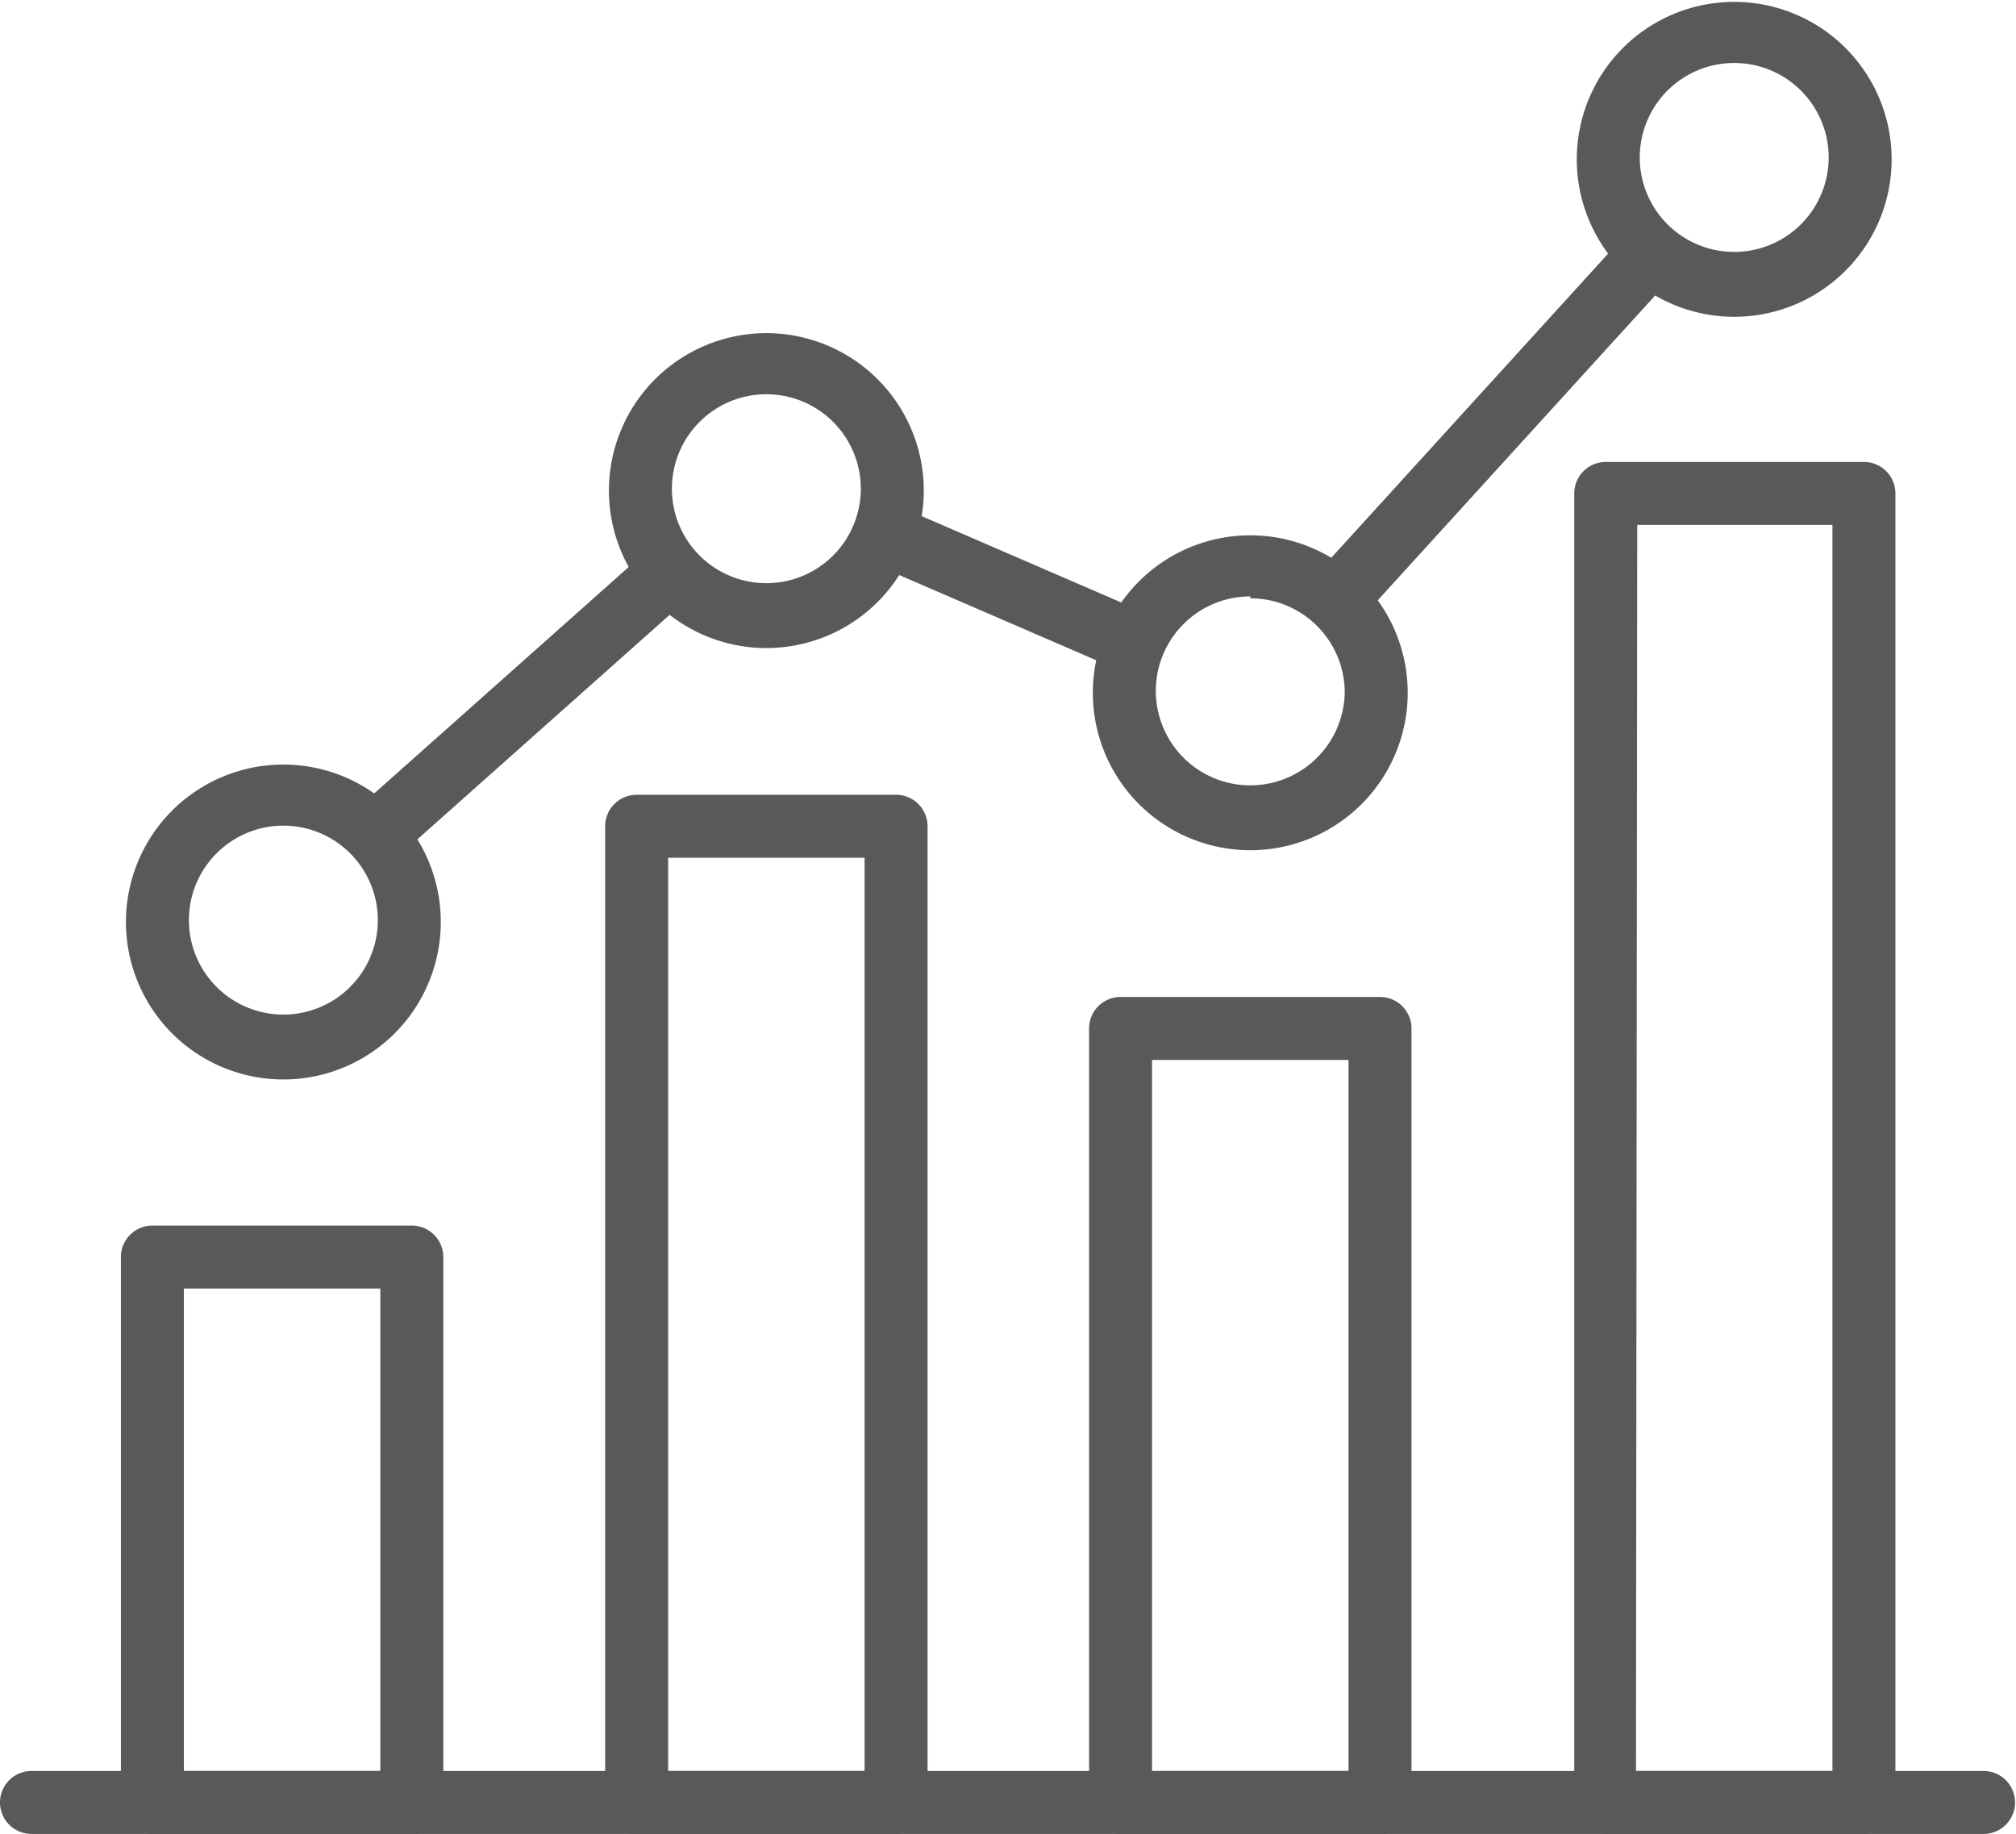
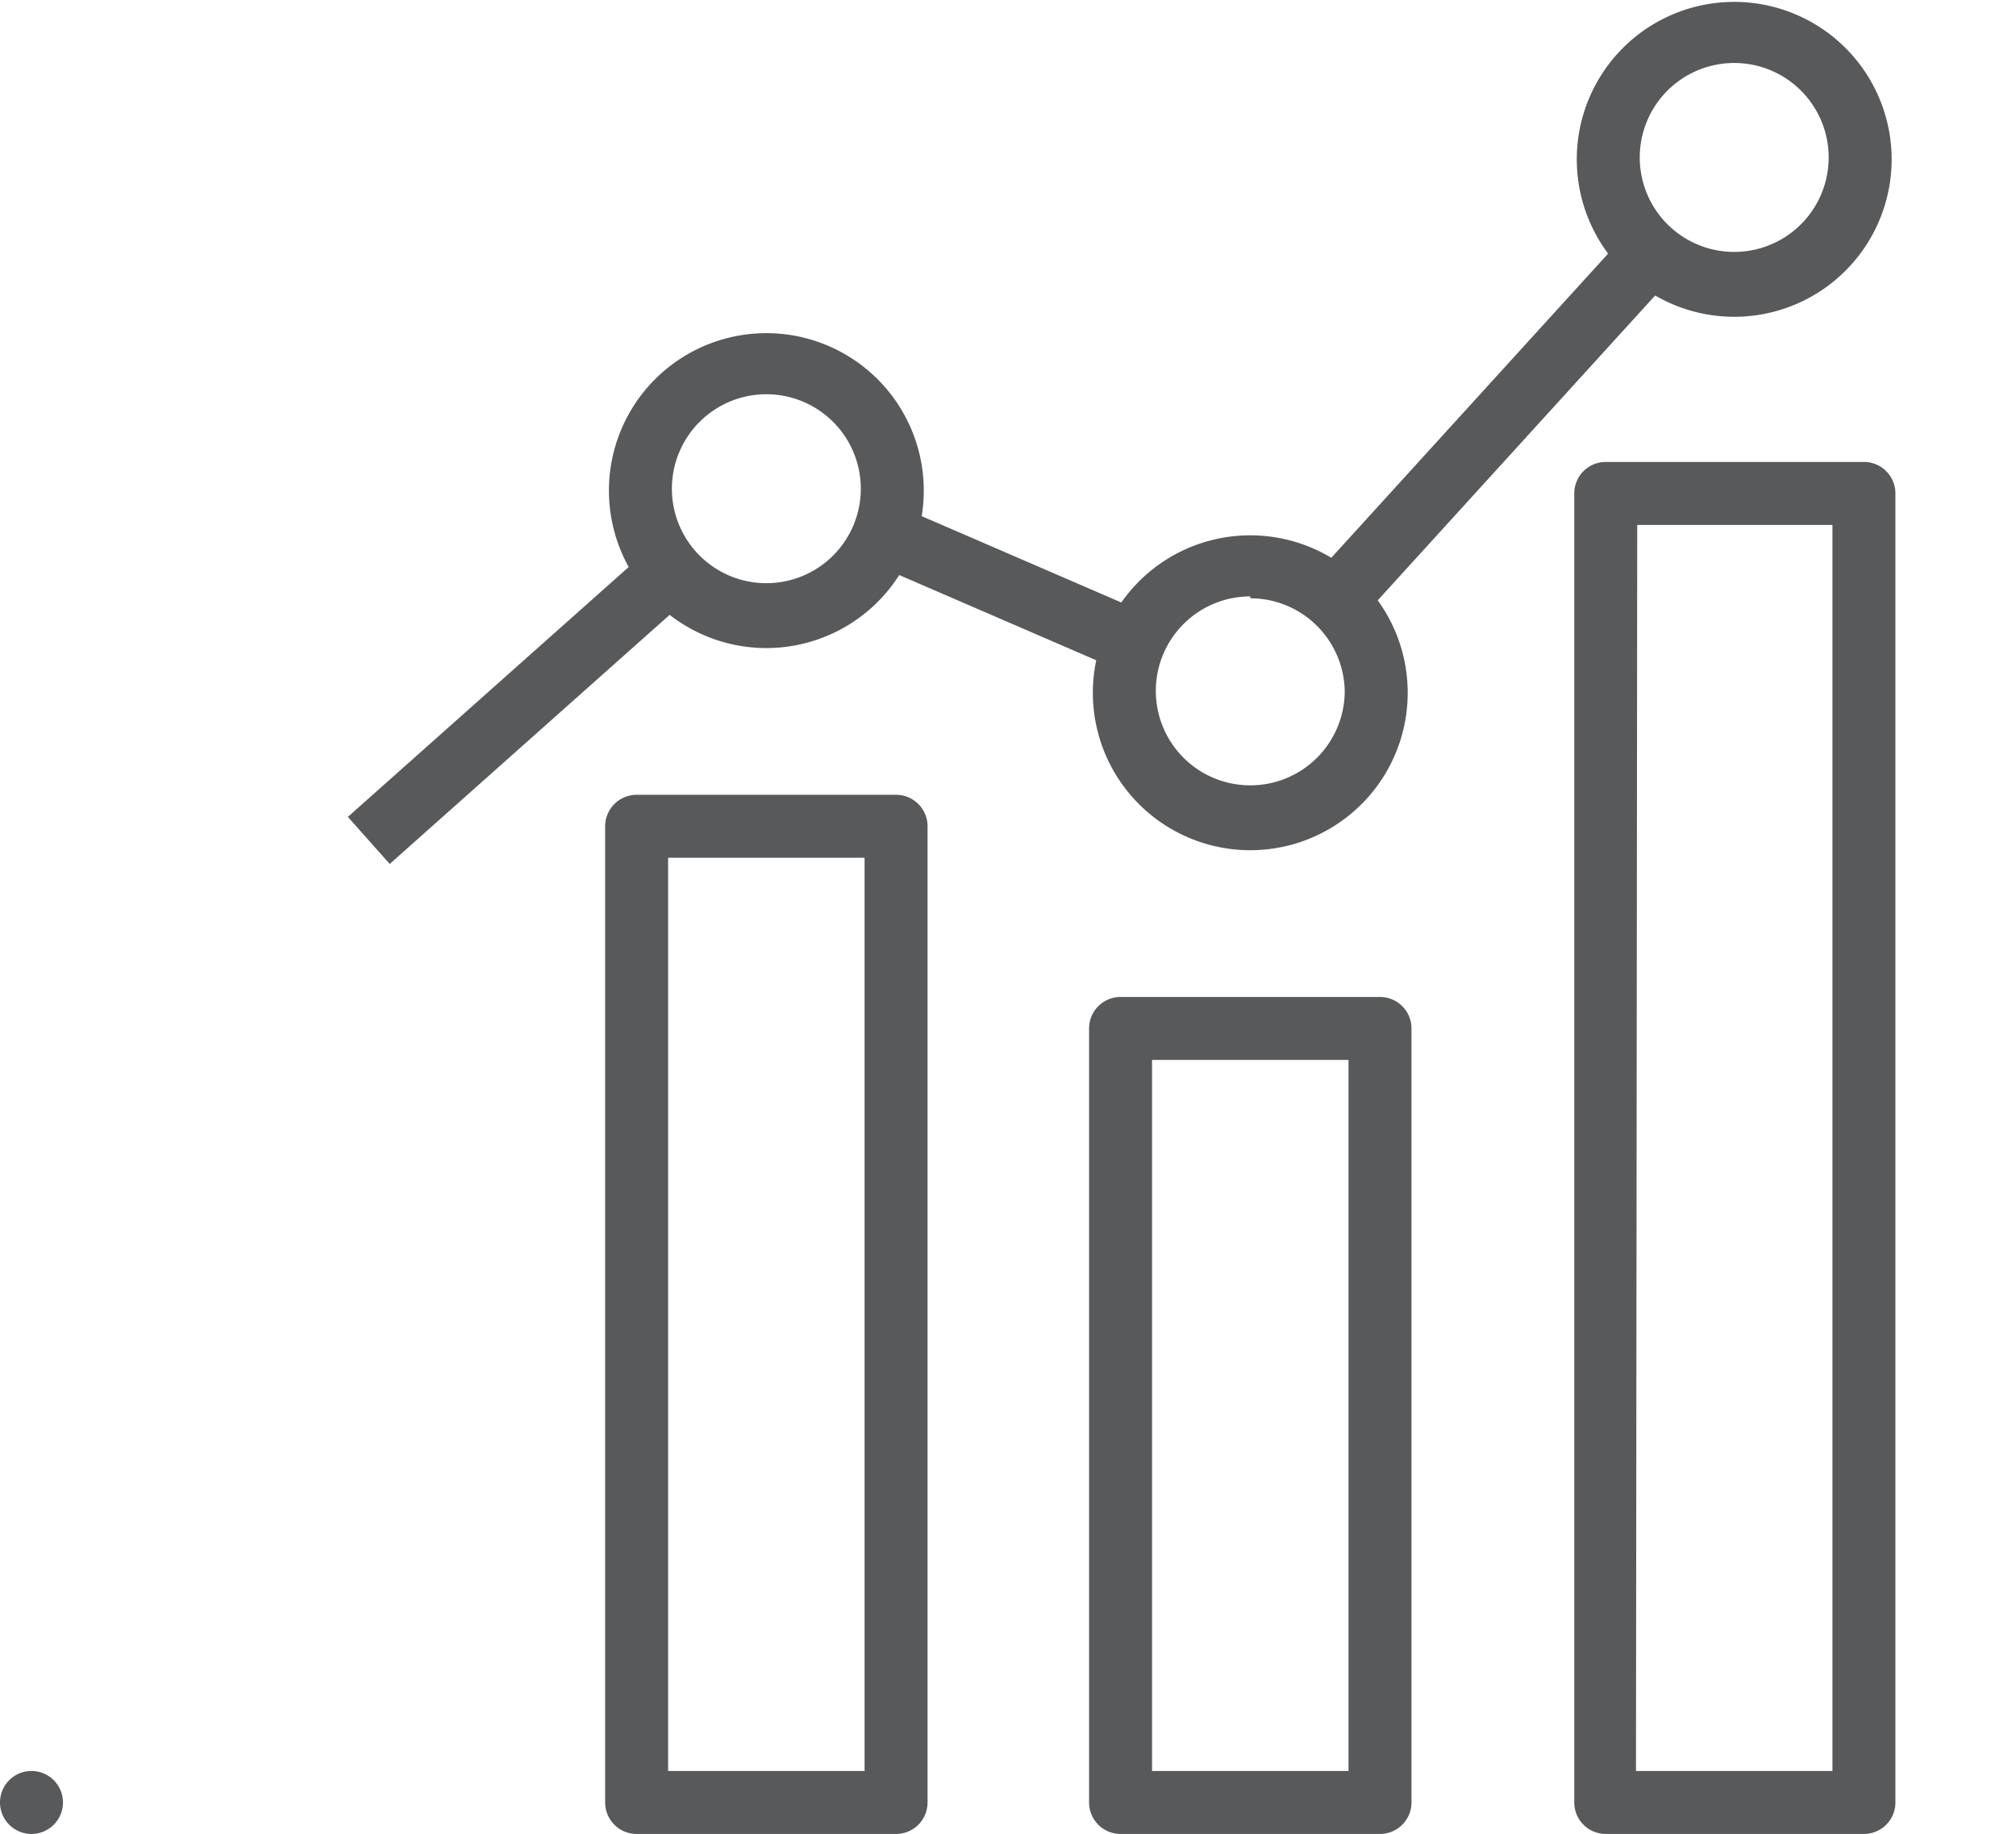
<svg xmlns="http://www.w3.org/2000/svg" viewBox="0 0 64.03 58.24">
  <defs>
    <style>.cls-1{fill:#58595b;}</style>
  </defs>
  <g id="Layer_2" data-name="Layer 2">
    <g id="Layer_1-2" data-name="Layer 1">
-       <path class="cls-1" d="M9,34.28a5,5,0,1,1,5-5A5,5,0,0,1,9,34.28Zm0-8.06a3,3,0,1,0,3,3A3,3,0,0,0,9,26.22Z" />
      <path class="cls-1" d="M24.34,20.58a5,5,0,1,1,5-5A5,5,0,0,1,24.34,20.58Zm0-8.06a3,3,0,1,0,3,3A3,3,0,0,0,24.34,12.52Z" />
      <path class="cls-1" d="M39.71,27a5,5,0,1,1,5-5A5,5,0,0,1,39.71,27Zm0-8.06a3,3,0,1,0,3,3A3,3,0,0,0,39.71,19Z" />
      <path class="cls-1" d="M55.08,10.06a5,5,0,1,1,5-5A5,5,0,0,1,55.08,10.06Zm0-8.06a3,3,0,1,0,3,3A3,3,0,0,0,55.08,2Z" />
      <rect class="cls-1" x="10.07" y="21.37" width="13.01" height="2" transform="translate(-10.68 16.67) rotate(-41.66)" />
      <rect class="cls-1" x="31.22" y="14.12" width="2" height="9.28" transform="translate(2.21 40.88) rotate(-66.61)" />
      <rect class="cls-1" x="40.03" y="12.24" width="15.36" height="2" transform="translate(5.8 39.61) rotate(-47.69)" />
-       <path class="cls-1" d="M13.08,58.24H4.84a1,1,0,0,1-1-1V39.92a1,1,0,0,1,1-1h8.24a1,1,0,0,1,1,1V57.24A1,1,0,0,1,13.08,58.24Zm-7.24-2h6.24V40.92H5.84Z" />
      <path class="cls-1" d="M28.46,58.24H20.22a1,1,0,0,1-1-1v-31a1,1,0,0,1,1-1h8.24a1,1,0,0,1,1,1v31A1,1,0,0,1,28.46,58.24Zm-7.24-2h6.24v-29H21.22Z" />
      <path class="cls-1" d="M43.83,58.24H35.59a1,1,0,0,1-1-1V32.66a1,1,0,0,1,1-1h8.24a1,1,0,0,1,1,1V57.24A1,1,0,0,1,43.83,58.24Zm-7.24-2h6.24V33.66H36.59Z" />
      <path class="cls-1" d="M59.2,58.24H51a1,1,0,0,1-1-1V15.67a1,1,0,0,1,1-1H59.2a1,1,0,0,1,1,1V57.24A1,1,0,0,1,59.2,58.24Zm-7.24-2H58.2V16.67H52Z" />
-       <path class="cls-1" d="M63,58.24H1a1,1,0,0,1,0-2H63a1,1,0,0,1,0,2Z" />
+       <path class="cls-1" d="M63,58.24H1a1,1,0,0,1,0-2a1,1,0,0,1,0,2Z" />
    </g>
  </g>
</svg>